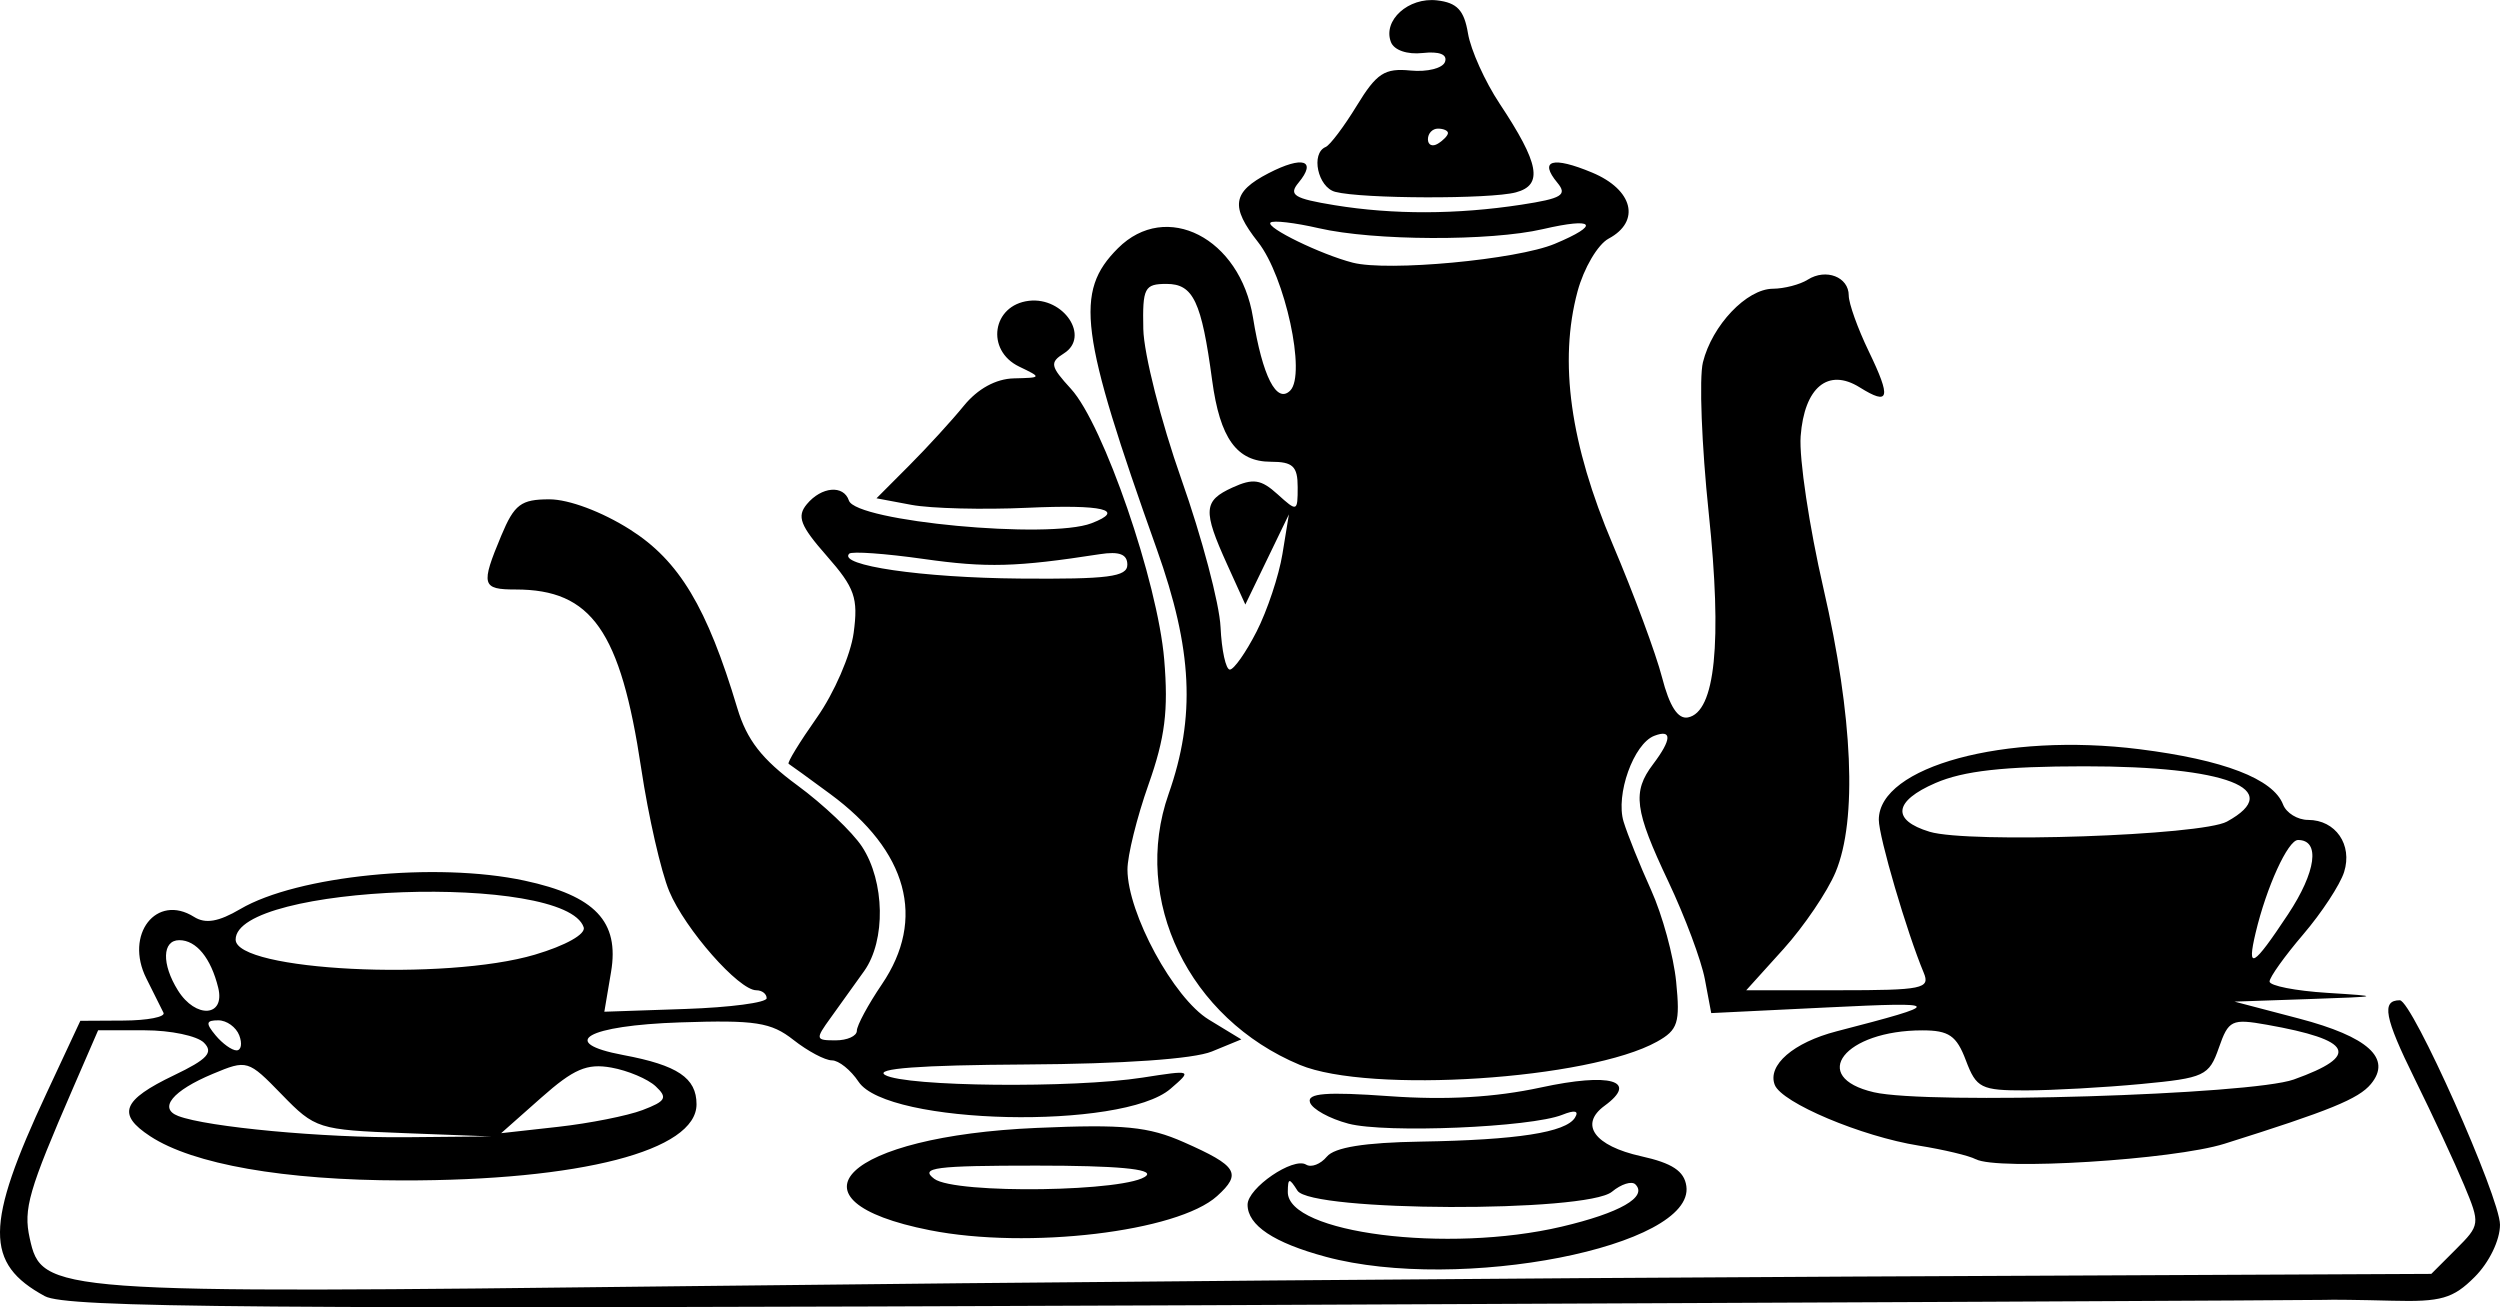
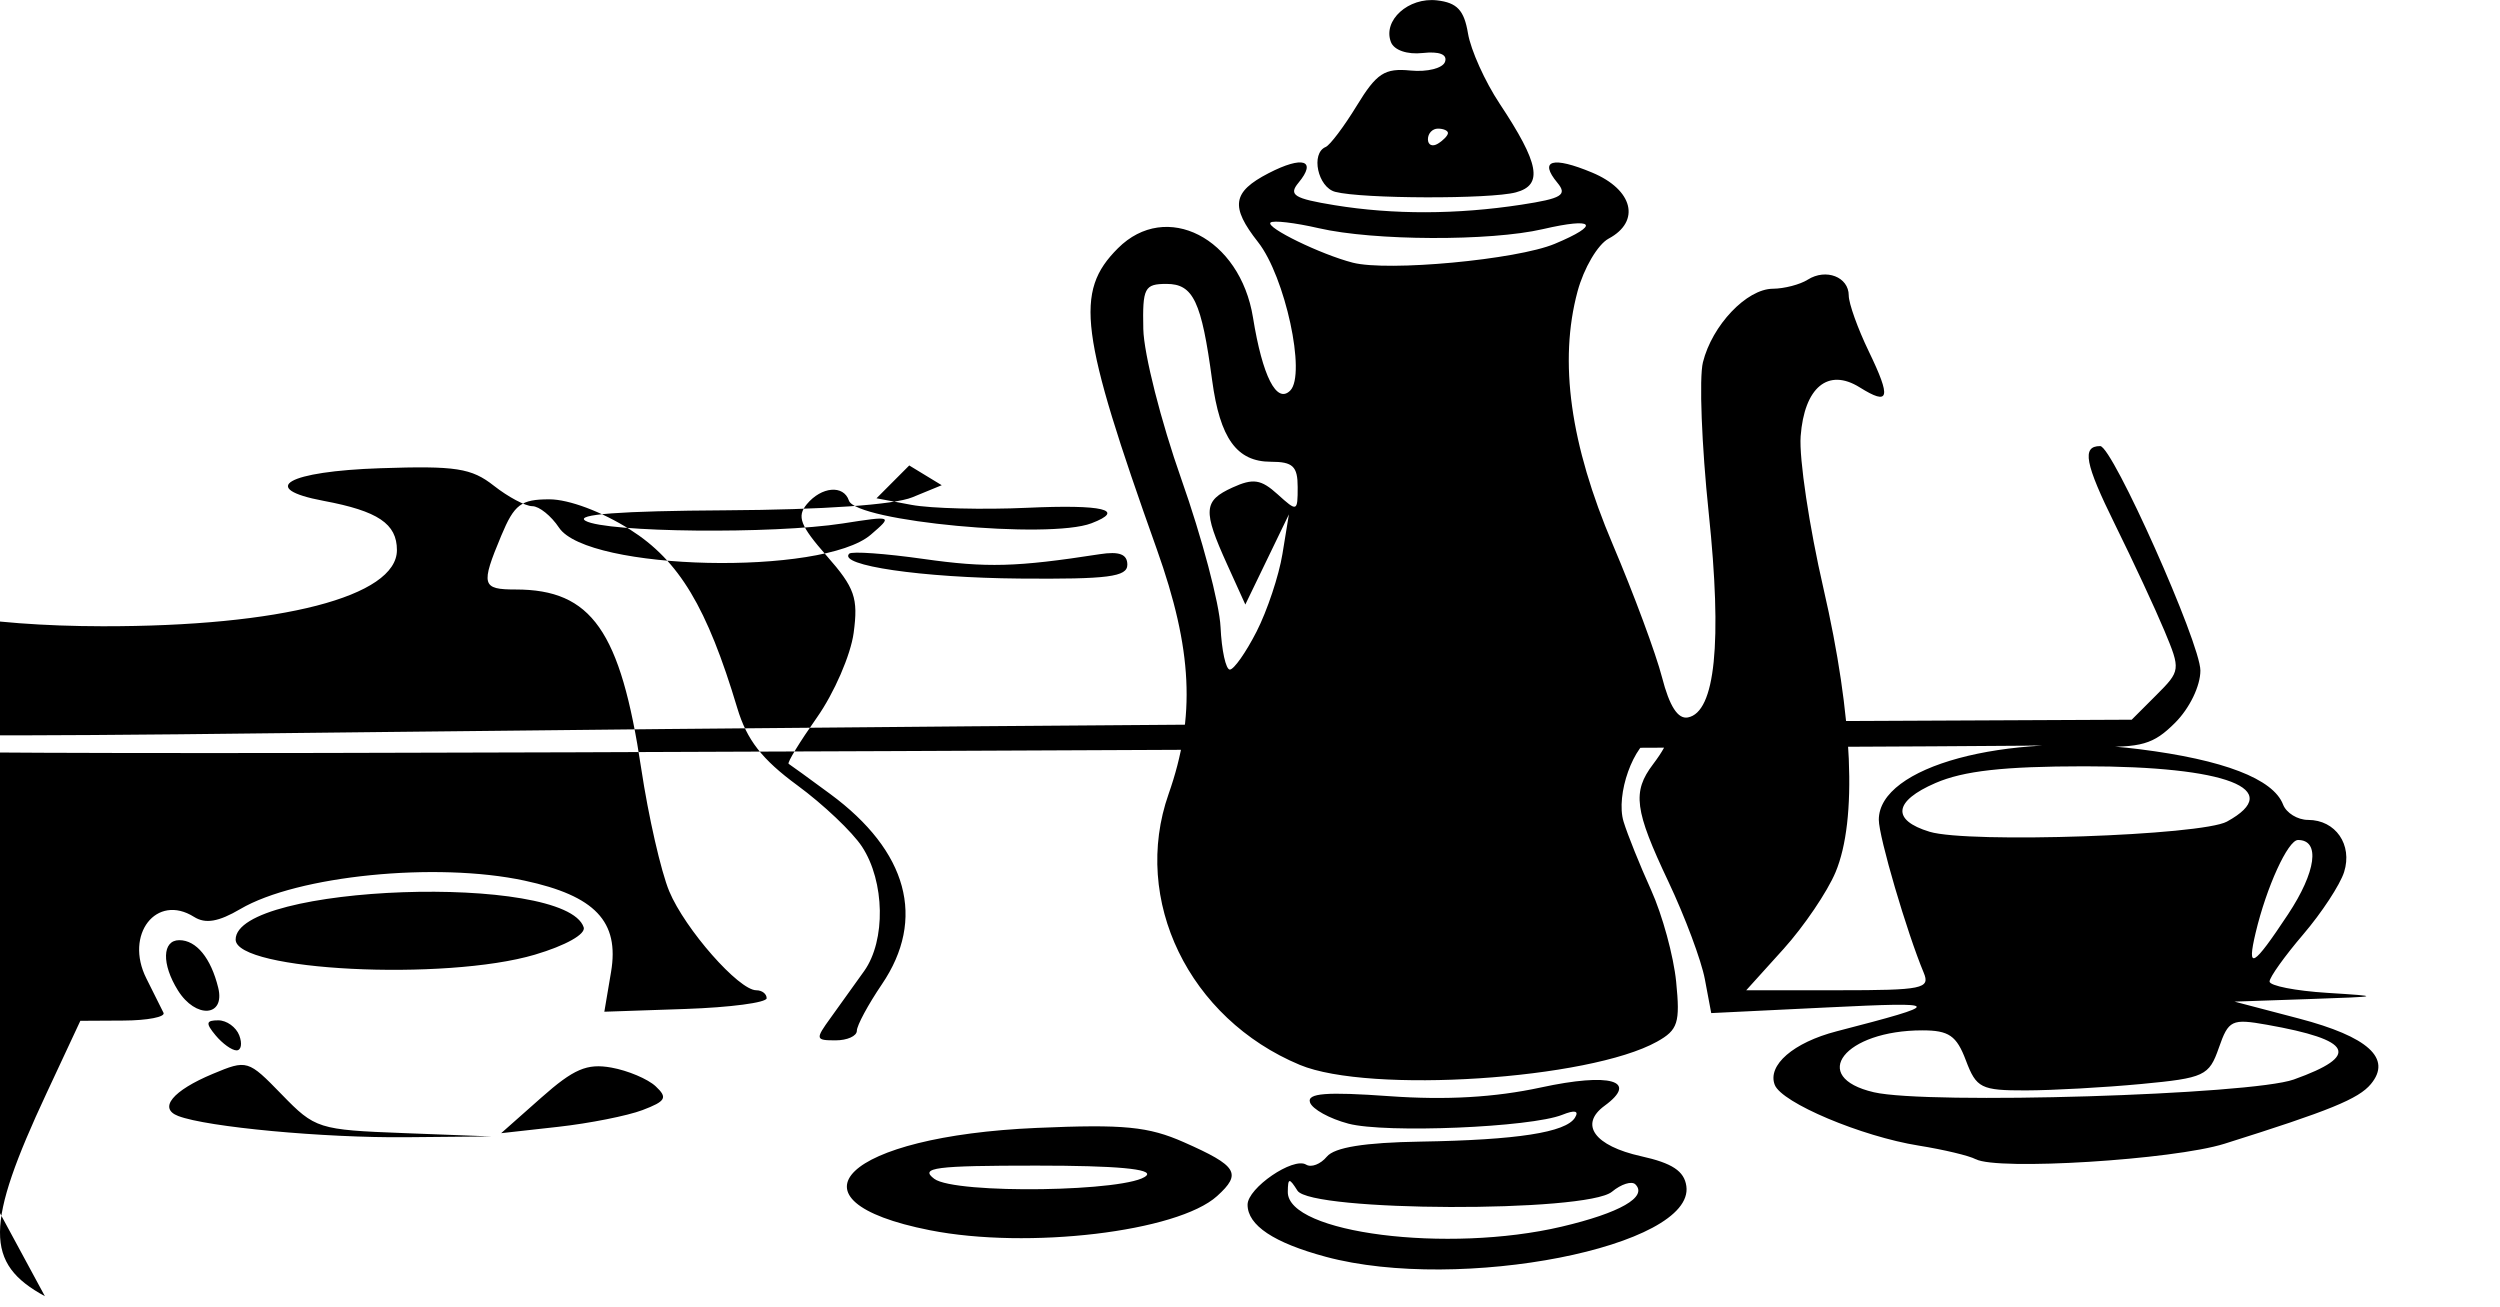
<svg xmlns="http://www.w3.org/2000/svg" xmlns:ns1="http://sodipodi.sourceforge.net/DTD/sodipodi-0.dtd" xmlns:ns2="http://www.inkscape.org/namespaces/inkscape" id="svg2" ns1:docname="bed.svg" viewBox="0 0 249.52 130.47" version="1.1" ns2:version="0.48.1 ">
  <ns1:namedview id="base" bordercolor="#666666" ns2:pageshadow="2" ns2:window-y="16" fit-margin-left="0" pagecolor="#ffffff" fit-margin-top="0" ns2:window-maximized="0" ns2:zoom="0.98994949" ns2:window-x="489" ns2:window-height="590" showgrid="false" borderopacity="1.0" ns2:current-layer="layer1" ns2:cx="267.60664" ns2:cy="31.52574" fit-margin-right="0" fit-margin-bottom="0" ns2:window-width="759" ns2:pageopacity="0.0" ns2:document-units="px" />
  <g id="layer1" ns2:label="Layer 1" ns2:groupmode="layer" transform="translate(365.2 -566.54)">
-     <path id="path3076" style="fill:#000000" ns2:connector-curvature="0" d="m-360.72 695.91c-6.016-3.264-5.985-7.087 0.166-20.26l3.373-7.225 4.333-0.025c2.383-0.014 4.169-0.362 3.968-0.775-0.201-0.412-0.973-1.959-1.715-3.436-2.2-4.38 1.007-8.506 4.766-6.135 1.134 0.715 2.439 0.494 4.614-0.785 5.682-3.338 19.552-4.727 28.354-2.839 7.061 1.514 9.499 4.086 8.649 9.121l-0.67 3.967 8.1-0.276c4.455-0.152 8.1-0.634 8.1-1.071 0-0.438-0.465-0.795-1.034-0.795-1.745 0-7.11-6.099-8.688-9.877-0.821-1.966-2.081-7.485-2.799-12.266-2.064-13.739-4.953-17.857-12.526-17.857-3.39 0-3.506-0.432-1.44-5.378 1.305-3.122 1.967-3.622 4.804-3.622 1.943 0 5.24 1.236 8.05 3.018 4.899 3.107 7.684 7.744 10.705 17.829 0.948 3.165 2.458 5.106 5.984 7.694 2.594 1.904 5.502 4.661 6.462 6.127 2.281 3.481 2.383 9.359 0.217 12.408-0.947 1.333-2.455 3.436-3.35 4.673-1.548 2.138-1.523 2.25 0.493 2.25 1.167 0 2.122-0.43 2.122-0.956 0-0.526 1.125-2.613 2.5-4.64 4.426-6.521 2.586-13.289-5.165-18.999-2.109-1.554-3.973-2.907-4.142-3.006-0.169-0.099 1.101-2.178 2.822-4.62s3.371-6.244 3.667-8.45c0.468-3.487 0.117-4.489-2.686-7.682-2.653-3.021-3.005-3.935-1.988-5.16 1.462-1.761 3.67-1.952 4.2-0.362 0.694 2.082 19.983 3.888 24.209 2.266 3.485-1.337 1.181-1.89-6.441-1.544-4.413 0.2-9.596 0.069-11.519-0.292l-3.496-0.656 3.269-3.278c1.798-1.803 4.248-4.481 5.444-5.951 1.384-1.702 3.201-2.698 5-2.741 2.792-0.067 2.798-0.081 0.526-1.175-3.37-1.623-2.694-6.143 0.982-6.567 3.467-0.401 6.122 3.584 3.493 5.243-1.445 0.912-1.372 1.286 0.694 3.543 3.243 3.543 8.661 19.271 9.309 27.024 0.425 5.083 0.083 7.801-1.567 12.465-1.161 3.281-2.107 7.106-2.101 8.5 0.017 4.368 4.611 12.833 8.123 14.97l3.242 1.972-2.938 1.207c-1.827 0.75-8.866 1.241-18.611 1.297-10.565 0.061-15.128 0.403-14 1.051 2.03 1.167 18.754 1.337 25.673 0.261 4.983-0.775 4.992-0.771 2.805 1.116-4.795 4.136-28.268 3.609-31.128-0.699-0.782-1.177-1.98-2.14-2.664-2.14-0.684 0-2.41-0.918-3.836-2.04-2.239-1.761-3.783-2-11.304-1.75-9.318 0.31-12.298 2.018-5.685 3.259 5.428 1.018 7.312 2.284 7.312 4.914 0 4.632-11.575 7.626-29.386 7.601-11.792-0.017-20.863-1.607-25.137-4.408-3.357-2.2-2.807-3.608 2.381-6.093 3.338-1.599 3.954-2.272 2.976-3.25-0.679-0.679-3.332-1.234-5.897-1.234h-4.663l-2.495 5.75c-4.451 10.258-4.976 12.074-4.334 14.997 1.206 5.49 1.905 5.54 65.928 4.786 31.97-0.377 84.147-0.806 115.95-0.953l57.822-0.268 2.459-2.459c2.418-2.418 2.432-2.525 0.814-6.405-0.905-2.171-3.127-6.95-4.94-10.621-3.01-6.098-3.336-7.825-1.476-7.825 1.22 0 9.999 19.67 9.999 22.404 0 1.54-1.078 3.765-2.524 5.211-2.161 2.161-3.349 2.502-8.25 2.373-3.149-0.083-6.176-0.121-6.726-0.084-0.55 0.037-51.4 0.279-113 0.538-93.887 0.394-112.41 0.247-114.54-0.907zm35.799-16.279c-8.501-0.324-8.833-0.429-12.153-3.848-3.365-3.465-3.463-3.494-6.888-2.063-4.013 1.677-5.457 3.436-3.451 4.205 2.889 1.109 14.54 2.194 22.733 2.118l8.5-0.079-8.739-0.333zm23.852-2.298c2.335-0.888 2.526-1.234 1.311-2.371-0.783-0.732-2.773-1.573-4.423-1.869-2.434-0.436-3.755 0.131-7 3.005l-4 3.542 5.689-0.634c3.129-0.349 6.919-1.102 8.423-1.673zm-40.251-7.457c-0.317-0.825-1.258-1.5-2.091-1.5-1.234 0-1.284 0.279-0.271 1.5 0.685 0.825 1.626 1.5 2.091 1.5 0.465 0 0.587-0.675 0.271-1.5zm-2.1-4.75c-0.726-2.966-2.185-4.75-3.884-4.75-1.713 0-1.778 2.386-0.137 5.014 1.775 2.843 4.734 2.649 4.021-0.264zm31.621-3.308c3.063-0.91 5.083-2.045 4.856-2.728-1.817-5.45-34.738-4.288-34.738 1.226 0 3.114 20.915 4.165 29.883 1.502zm59.117-38.917c0-1.046-0.8-1.351-2.75-1.049-8.343 1.292-11.274 1.371-17.594 0.475-3.825-0.542-7.162-0.779-7.415-0.526-1.172 1.172 7.254 2.402 17.009 2.484 8.849 0.074 10.75-0.171 10.75-1.385zm19.806 69.076c-5.189-1.397-7.806-3.14-7.806-5.201 0-1.667 4.563-4.789 5.843-3.998 0.512 0.316 1.442-0.041 2.066-0.793 0.773-0.932 3.761-1.412 9.363-1.504 9.62-0.159 14.492-0.915 15.403-2.388 0.427-0.691-0.009-0.791-1.261-0.289-3.14 1.259-17.651 1.861-21.346 0.886-1.888-0.498-3.615-1.453-3.837-2.122-0.307-0.922 1.616-1.072 7.932-0.621 5.651 0.404 10.517 0.124 15.102-0.868 6.941-1.503 9.8-0.685 6.371 1.822-2.561 1.872-1.015 4.006 3.651 5.041 3.095 0.686 4.291 1.476 4.506 2.977 0.866 6.047-22.628 10.656-35.986 7.059zm23.534-3.006c5.823-1.37 8.618-2.971 7.368-4.221-0.363-0.363-1.414-0.033-2.337 0.733-2.527 2.097-30.057 2.003-31.392-0.107-0.824-1.303-0.95-1.286-0.964 0.129-0.039 4.113 15.952 6.142 27.324 3.466zm-63.043 0.356c-15.094-2.982-8.413-9.388 10.649-10.213 8.729-0.378 11.146-0.142 14.709 1.434 5.334 2.359 5.796 3.111 3.302 5.369-3.941 3.567-18.873 5.344-28.659 3.41zm21.605-5.45c0.665-0.667-2.992-1-10.97-1-10.141 0-11.698 0.202-10.2 1.32 2.086 1.558 19.559 1.293 21.17-0.32zm82.776-1.637c-0.647-0.351-3.202-0.961-5.677-1.357-5.732-0.916-13.698-4.277-14.386-6.069-0.753-1.962 1.865-4.225 6.181-5.343 10.828-2.805 10.772-2.95-0.907-2.382l-11.613 0.565-0.637-3.389c-0.35-1.864-1.987-6.241-3.637-9.728-3.388-7.16-3.623-8.955-1.532-11.719 1.871-2.474 1.917-3.526 0.123-2.838-2.063 0.792-3.884 5.888-3.063 8.573 0.39 1.278 1.627 4.349 2.747 6.824 1.12 2.475 2.245 6.593 2.499 9.152 0.407 4.1 0.181 4.809-1.906 5.975-6.763 3.78-28.725 5.211-35.65 2.322-11.079-4.621-16.819-16.463-13.104-27.034 2.712-7.716 2.391-14.422-1.169-24.415-7.715-21.655-8.239-25.706-3.889-30.056 4.816-4.816 12.197-1.035 13.482 6.907 0.951 5.882 2.361 8.65 3.716 7.295 1.609-1.609-0.507-11.383-3.208-14.816-2.796-3.555-2.576-5.005 1.047-6.879 3.412-1.764 4.858-1.303 2.986 0.953-1.016 1.225-0.449 1.577 3.607 2.239 5.843 0.954 12.195 0.937 18.627-0.048 4.059-0.622 4.624-0.966 3.607-2.191-1.876-2.26-0.484-2.667 3.471-1.015 4.085 1.707 4.871 4.863 1.642 6.591-1.081 0.579-2.477 2.95-3.102 5.269-1.882 6.991-0.733 15.255 3.512 25.249 2.103 4.95 4.318 10.925 4.923 13.278 0.742 2.883 1.583 4.185 2.581 3.993 2.73-0.526 3.435-7.461 2.076-20.417-0.704-6.71-0.964-13.473-0.578-15.028 0.918-3.697 4.364-7.323 6.978-7.342 1.142-0.008 2.71-0.417 3.485-0.907 1.817-1.15 4.091-0.273 4.091 1.578 0 0.793 0.897 3.298 1.993 5.567 2.273 4.705 2.083 5.467-0.899 3.605-3.155-1.97-5.528-0.006-5.894 4.879-0.165 2.201 0.859 9.035 2.276 15.187 2.949 12.806 3.39 23.102 1.211 28.316-0.821 1.964-3.163 5.42-5.205 7.681l-3.713 4.11h9.223c8.396 0 9.158-0.157 8.491-1.75-1.68-4.016-4.482-13.561-4.482-15.267 0-5.31 12.599-8.723 26-7.043 8.411 1.055 13.364 2.961 14.347 5.522 0.324 0.845 1.449 1.537 2.499 1.537 2.744 0 4.454 2.476 3.594 5.202-0.399 1.264-2.236 4.066-4.083 6.228s-3.357 4.277-3.357 4.7c0 0.424 2.587 0.932 5.75 1.131 5.498 0.345 5.421 0.372-1.75 0.618l-7.5 0.257 6.41 1.682c6.94 1.821 9.326 3.988 7.204 6.545-1.23 1.483-4.109 2.657-14.613 5.959-5.1 1.603-22.69 2.695-24.823 1.54zm31.746-7.958c6.67-2.387 5.905-3.942-2.686-5.465-3.516-0.623-3.83-0.472-4.799 2.307-0.975 2.798-1.433 3.011-7.738 3.607-3.686 0.348-8.878 0.636-11.538 0.64-4.459 0.007-4.925-0.227-5.969-2.993-0.935-2.477-1.693-3-4.348-3-7.756 0-11.398 4.655-4.834 6.178 5.353 1.242 37.622 0.261 41.911-1.274zm-0.579-16.483c2.813-4.247 3.24-7.421 0.998-7.421-1.003 0-3.146 4.688-4.228 9.25-0.906 3.819-0.274 3.462 3.23-1.829zm-6.094-9.258c5.896-3.232-0.029-5.526-14.25-5.518-8.031 0.005-12.036 0.454-14.838 1.666-4.184 1.81-4.414 3.71-0.588 4.868 3.875 1.173 27.135 0.377 29.676-1.016zm-96.854-18.96c1.065-2.088 2.228-5.576 2.583-7.75l0.646-3.954-2.175 4.5-2.175 4.5-1.813-4c-2.446-5.395-2.379-6.353 0.534-7.68 2.062-0.94 2.844-0.822 4.5 0.676 1.955 1.77 2.004 1.752 2.004-0.716 0-2.075-0.48-2.53-2.672-2.53-3.406 0-5.086-2.33-5.866-8.135-1.057-7.872-1.881-9.615-4.546-9.615-2.211 0-2.409 0.382-2.324 4.5 0.051 2.475 1.762 9.225 3.802 15s3.798 12.409 3.907 14.743c0.109 2.334 0.527 4.246 0.928 4.25 0.401 0.004 1.601-1.702 2.667-3.79zm29.759-38.704c4.608-1.925 4.006-2.671-1.184-1.468-5.254 1.218-16.881 1.171-22.354-0.09-2.41-0.556-4.584-0.808-4.831-0.561-0.492 0.492 5.024 3.178 8.213 3.999 3.502 0.902 16.37-0.298 20.156-1.88zm-21.906-5.189c-1.742-0.455-2.467-3.843-0.957-4.477 0.436-0.183 1.836-2.043 3.112-4.132 1.973-3.232 2.773-3.754 5.358-3.5 1.672 0.164 3.221-0.227 3.444-0.869 0.257-0.74-0.561-1.062-2.232-0.879-1.546 0.17-2.857-0.283-3.168-1.095-0.83-2.163 1.749-4.491 4.607-4.159 2 0.233 2.699 0.98 3.086 3.301 0.275 1.65 1.694 4.8 3.153 7 3.978 5.998 4.368 8.127 1.625 8.862-2.563 0.687-15.343 0.65-18.028-0.052zm11.25-5.87c0-0.243-0.45-0.441-1-0.441s-1 0.477-1 1.059c0 0.582 0.45 0.781 1 0.441s1-0.816 1-1.059z" />
+     <path id="path3076" style="fill:#000000" ns2:connector-curvature="0" d="m-360.72 695.91c-6.016-3.264-5.985-7.087 0.166-20.26l3.373-7.225 4.333-0.025c2.383-0.014 4.169-0.362 3.968-0.775-0.201-0.412-0.973-1.959-1.715-3.436-2.2-4.38 1.007-8.506 4.766-6.135 1.134 0.715 2.439 0.494 4.614-0.785 5.682-3.338 19.552-4.727 28.354-2.839 7.061 1.514 9.499 4.086 8.649 9.121l-0.67 3.967 8.1-0.276c4.455-0.152 8.1-0.634 8.1-1.071 0-0.438-0.465-0.795-1.034-0.795-1.745 0-7.11-6.099-8.688-9.877-0.821-1.966-2.081-7.485-2.799-12.266-2.064-13.739-4.953-17.857-12.526-17.857-3.39 0-3.506-0.432-1.44-5.378 1.305-3.122 1.967-3.622 4.804-3.622 1.943 0 5.24 1.236 8.05 3.018 4.899 3.107 7.684 7.744 10.705 17.829 0.948 3.165 2.458 5.106 5.984 7.694 2.594 1.904 5.502 4.661 6.462 6.127 2.281 3.481 2.383 9.359 0.217 12.408-0.947 1.333-2.455 3.436-3.35 4.673-1.548 2.138-1.523 2.25 0.493 2.25 1.167 0 2.122-0.43 2.122-0.956 0-0.526 1.125-2.613 2.5-4.64 4.426-6.521 2.586-13.289-5.165-18.999-2.109-1.554-3.973-2.907-4.142-3.006-0.169-0.099 1.101-2.178 2.822-4.62s3.371-6.244 3.667-8.45c0.468-3.487 0.117-4.489-2.686-7.682-2.653-3.021-3.005-3.935-1.988-5.16 1.462-1.761 3.67-1.952 4.2-0.362 0.694 2.082 19.983 3.888 24.209 2.266 3.485-1.337 1.181-1.89-6.441-1.544-4.413 0.2-9.596 0.069-11.519-0.292l-3.496-0.656 3.269-3.278l3.242 1.972-2.938 1.207c-1.827 0.75-8.866 1.241-18.611 1.297-10.565 0.061-15.128 0.403-14 1.051 2.03 1.167 18.754 1.337 25.673 0.261 4.983-0.775 4.992-0.771 2.805 1.116-4.795 4.136-28.268 3.609-31.128-0.699-0.782-1.177-1.98-2.14-2.664-2.14-0.684 0-2.41-0.918-3.836-2.04-2.239-1.761-3.783-2-11.304-1.75-9.318 0.31-12.298 2.018-5.685 3.259 5.428 1.018 7.312 2.284 7.312 4.914 0 4.632-11.575 7.626-29.386 7.601-11.792-0.017-20.863-1.607-25.137-4.408-3.357-2.2-2.807-3.608 2.381-6.093 3.338-1.599 3.954-2.272 2.976-3.25-0.679-0.679-3.332-1.234-5.897-1.234h-4.663l-2.495 5.75c-4.451 10.258-4.976 12.074-4.334 14.997 1.206 5.49 1.905 5.54 65.928 4.786 31.97-0.377 84.147-0.806 115.95-0.953l57.822-0.268 2.459-2.459c2.418-2.418 2.432-2.525 0.814-6.405-0.905-2.171-3.127-6.95-4.94-10.621-3.01-6.098-3.336-7.825-1.476-7.825 1.22 0 9.999 19.67 9.999 22.404 0 1.54-1.078 3.765-2.524 5.211-2.161 2.161-3.349 2.502-8.25 2.373-3.149-0.083-6.176-0.121-6.726-0.084-0.55 0.037-51.4 0.279-113 0.538-93.887 0.394-112.41 0.247-114.54-0.907zm35.799-16.279c-8.501-0.324-8.833-0.429-12.153-3.848-3.365-3.465-3.463-3.494-6.888-2.063-4.013 1.677-5.457 3.436-3.451 4.205 2.889 1.109 14.54 2.194 22.733 2.118l8.5-0.079-8.739-0.333zm23.852-2.298c2.335-0.888 2.526-1.234 1.311-2.371-0.783-0.732-2.773-1.573-4.423-1.869-2.434-0.436-3.755 0.131-7 3.005l-4 3.542 5.689-0.634c3.129-0.349 6.919-1.102 8.423-1.673zm-40.251-7.457c-0.317-0.825-1.258-1.5-2.091-1.5-1.234 0-1.284 0.279-0.271 1.5 0.685 0.825 1.626 1.5 2.091 1.5 0.465 0 0.587-0.675 0.271-1.5zm-2.1-4.75c-0.726-2.966-2.185-4.75-3.884-4.75-1.713 0-1.778 2.386-0.137 5.014 1.775 2.843 4.734 2.649 4.021-0.264zm31.621-3.308c3.063-0.91 5.083-2.045 4.856-2.728-1.817-5.45-34.738-4.288-34.738 1.226 0 3.114 20.915 4.165 29.883 1.502zm59.117-38.917c0-1.046-0.8-1.351-2.75-1.049-8.343 1.292-11.274 1.371-17.594 0.475-3.825-0.542-7.162-0.779-7.415-0.526-1.172 1.172 7.254 2.402 17.009 2.484 8.849 0.074 10.75-0.171 10.75-1.385zm19.806 69.076c-5.189-1.397-7.806-3.14-7.806-5.201 0-1.667 4.563-4.789 5.843-3.998 0.512 0.316 1.442-0.041 2.066-0.793 0.773-0.932 3.761-1.412 9.363-1.504 9.62-0.159 14.492-0.915 15.403-2.388 0.427-0.691-0.009-0.791-1.261-0.289-3.14 1.259-17.651 1.861-21.346 0.886-1.888-0.498-3.615-1.453-3.837-2.122-0.307-0.922 1.616-1.072 7.932-0.621 5.651 0.404 10.517 0.124 15.102-0.868 6.941-1.503 9.8-0.685 6.371 1.822-2.561 1.872-1.015 4.006 3.651 5.041 3.095 0.686 4.291 1.476 4.506 2.977 0.866 6.047-22.628 10.656-35.986 7.059zm23.534-3.006c5.823-1.37 8.618-2.971 7.368-4.221-0.363-0.363-1.414-0.033-2.337 0.733-2.527 2.097-30.057 2.003-31.392-0.107-0.824-1.303-0.95-1.286-0.964 0.129-0.039 4.113 15.952 6.142 27.324 3.466zm-63.043 0.356c-15.094-2.982-8.413-9.388 10.649-10.213 8.729-0.378 11.146-0.142 14.709 1.434 5.334 2.359 5.796 3.111 3.302 5.369-3.941 3.567-18.873 5.344-28.659 3.41zm21.605-5.45c0.665-0.667-2.992-1-10.97-1-10.141 0-11.698 0.202-10.2 1.32 2.086 1.558 19.559 1.293 21.17-0.32zm82.776-1.637c-0.647-0.351-3.202-0.961-5.677-1.357-5.732-0.916-13.698-4.277-14.386-6.069-0.753-1.962 1.865-4.225 6.181-5.343 10.828-2.805 10.772-2.95-0.907-2.382l-11.613 0.565-0.637-3.389c-0.35-1.864-1.987-6.241-3.637-9.728-3.388-7.16-3.623-8.955-1.532-11.719 1.871-2.474 1.917-3.526 0.123-2.838-2.063 0.792-3.884 5.888-3.063 8.573 0.39 1.278 1.627 4.349 2.747 6.824 1.12 2.475 2.245 6.593 2.499 9.152 0.407 4.1 0.181 4.809-1.906 5.975-6.763 3.78-28.725 5.211-35.65 2.322-11.079-4.621-16.819-16.463-13.104-27.034 2.712-7.716 2.391-14.422-1.169-24.415-7.715-21.655-8.239-25.706-3.889-30.056 4.816-4.816 12.197-1.035 13.482 6.907 0.951 5.882 2.361 8.65 3.716 7.295 1.609-1.609-0.507-11.383-3.208-14.816-2.796-3.555-2.576-5.005 1.047-6.879 3.412-1.764 4.858-1.303 2.986 0.953-1.016 1.225-0.449 1.577 3.607 2.239 5.843 0.954 12.195 0.937 18.627-0.048 4.059-0.622 4.624-0.966 3.607-2.191-1.876-2.26-0.484-2.667 3.471-1.015 4.085 1.707 4.871 4.863 1.642 6.591-1.081 0.579-2.477 2.95-3.102 5.269-1.882 6.991-0.733 15.255 3.512 25.249 2.103 4.95 4.318 10.925 4.923 13.278 0.742 2.883 1.583 4.185 2.581 3.993 2.73-0.526 3.435-7.461 2.076-20.417-0.704-6.71-0.964-13.473-0.578-15.028 0.918-3.697 4.364-7.323 6.978-7.342 1.142-0.008 2.71-0.417 3.485-0.907 1.817-1.15 4.091-0.273 4.091 1.578 0 0.793 0.897 3.298 1.993 5.567 2.273 4.705 2.083 5.467-0.899 3.605-3.155-1.97-5.528-0.006-5.894 4.879-0.165 2.201 0.859 9.035 2.276 15.187 2.949 12.806 3.39 23.102 1.211 28.316-0.821 1.964-3.163 5.42-5.205 7.681l-3.713 4.11h9.223c8.396 0 9.158-0.157 8.491-1.75-1.68-4.016-4.482-13.561-4.482-15.267 0-5.31 12.599-8.723 26-7.043 8.411 1.055 13.364 2.961 14.347 5.522 0.324 0.845 1.449 1.537 2.499 1.537 2.744 0 4.454 2.476 3.594 5.202-0.399 1.264-2.236 4.066-4.083 6.228s-3.357 4.277-3.357 4.7c0 0.424 2.587 0.932 5.75 1.131 5.498 0.345 5.421 0.372-1.75 0.618l-7.5 0.257 6.41 1.682c6.94 1.821 9.326 3.988 7.204 6.545-1.23 1.483-4.109 2.657-14.613 5.959-5.1 1.603-22.69 2.695-24.823 1.54zm31.746-7.958c6.67-2.387 5.905-3.942-2.686-5.465-3.516-0.623-3.83-0.472-4.799 2.307-0.975 2.798-1.433 3.011-7.738 3.607-3.686 0.348-8.878 0.636-11.538 0.64-4.459 0.007-4.925-0.227-5.969-2.993-0.935-2.477-1.693-3-4.348-3-7.756 0-11.398 4.655-4.834 6.178 5.353 1.242 37.622 0.261 41.911-1.274zm-0.579-16.483c2.813-4.247 3.24-7.421 0.998-7.421-1.003 0-3.146 4.688-4.228 9.25-0.906 3.819-0.274 3.462 3.23-1.829zm-6.094-9.258c5.896-3.232-0.029-5.526-14.25-5.518-8.031 0.005-12.036 0.454-14.838 1.666-4.184 1.81-4.414 3.71-0.588 4.868 3.875 1.173 27.135 0.377 29.676-1.016zm-96.854-18.96c1.065-2.088 2.228-5.576 2.583-7.75l0.646-3.954-2.175 4.5-2.175 4.5-1.813-4c-2.446-5.395-2.379-6.353 0.534-7.68 2.062-0.94 2.844-0.822 4.5 0.676 1.955 1.77 2.004 1.752 2.004-0.716 0-2.075-0.48-2.53-2.672-2.53-3.406 0-5.086-2.33-5.866-8.135-1.057-7.872-1.881-9.615-4.546-9.615-2.211 0-2.409 0.382-2.324 4.5 0.051 2.475 1.762 9.225 3.802 15s3.798 12.409 3.907 14.743c0.109 2.334 0.527 4.246 0.928 4.25 0.401 0.004 1.601-1.702 2.667-3.79zm29.759-38.704c4.608-1.925 4.006-2.671-1.184-1.468-5.254 1.218-16.881 1.171-22.354-0.09-2.41-0.556-4.584-0.808-4.831-0.561-0.492 0.492 5.024 3.178 8.213 3.999 3.502 0.902 16.37-0.298 20.156-1.88zm-21.906-5.189c-1.742-0.455-2.467-3.843-0.957-4.477 0.436-0.183 1.836-2.043 3.112-4.132 1.973-3.232 2.773-3.754 5.358-3.5 1.672 0.164 3.221-0.227 3.444-0.869 0.257-0.74-0.561-1.062-2.232-0.879-1.546 0.17-2.857-0.283-3.168-1.095-0.83-2.163 1.749-4.491 4.607-4.159 2 0.233 2.699 0.98 3.086 3.301 0.275 1.65 1.694 4.8 3.153 7 3.978 5.998 4.368 8.127 1.625 8.862-2.563 0.687-15.343 0.65-18.028-0.052zm11.25-5.87c0-0.243-0.45-0.441-1-0.441s-1 0.477-1 1.059c0 0.582 0.45 0.781 1 0.441s1-0.816 1-1.059z" />
  </g>
</svg>